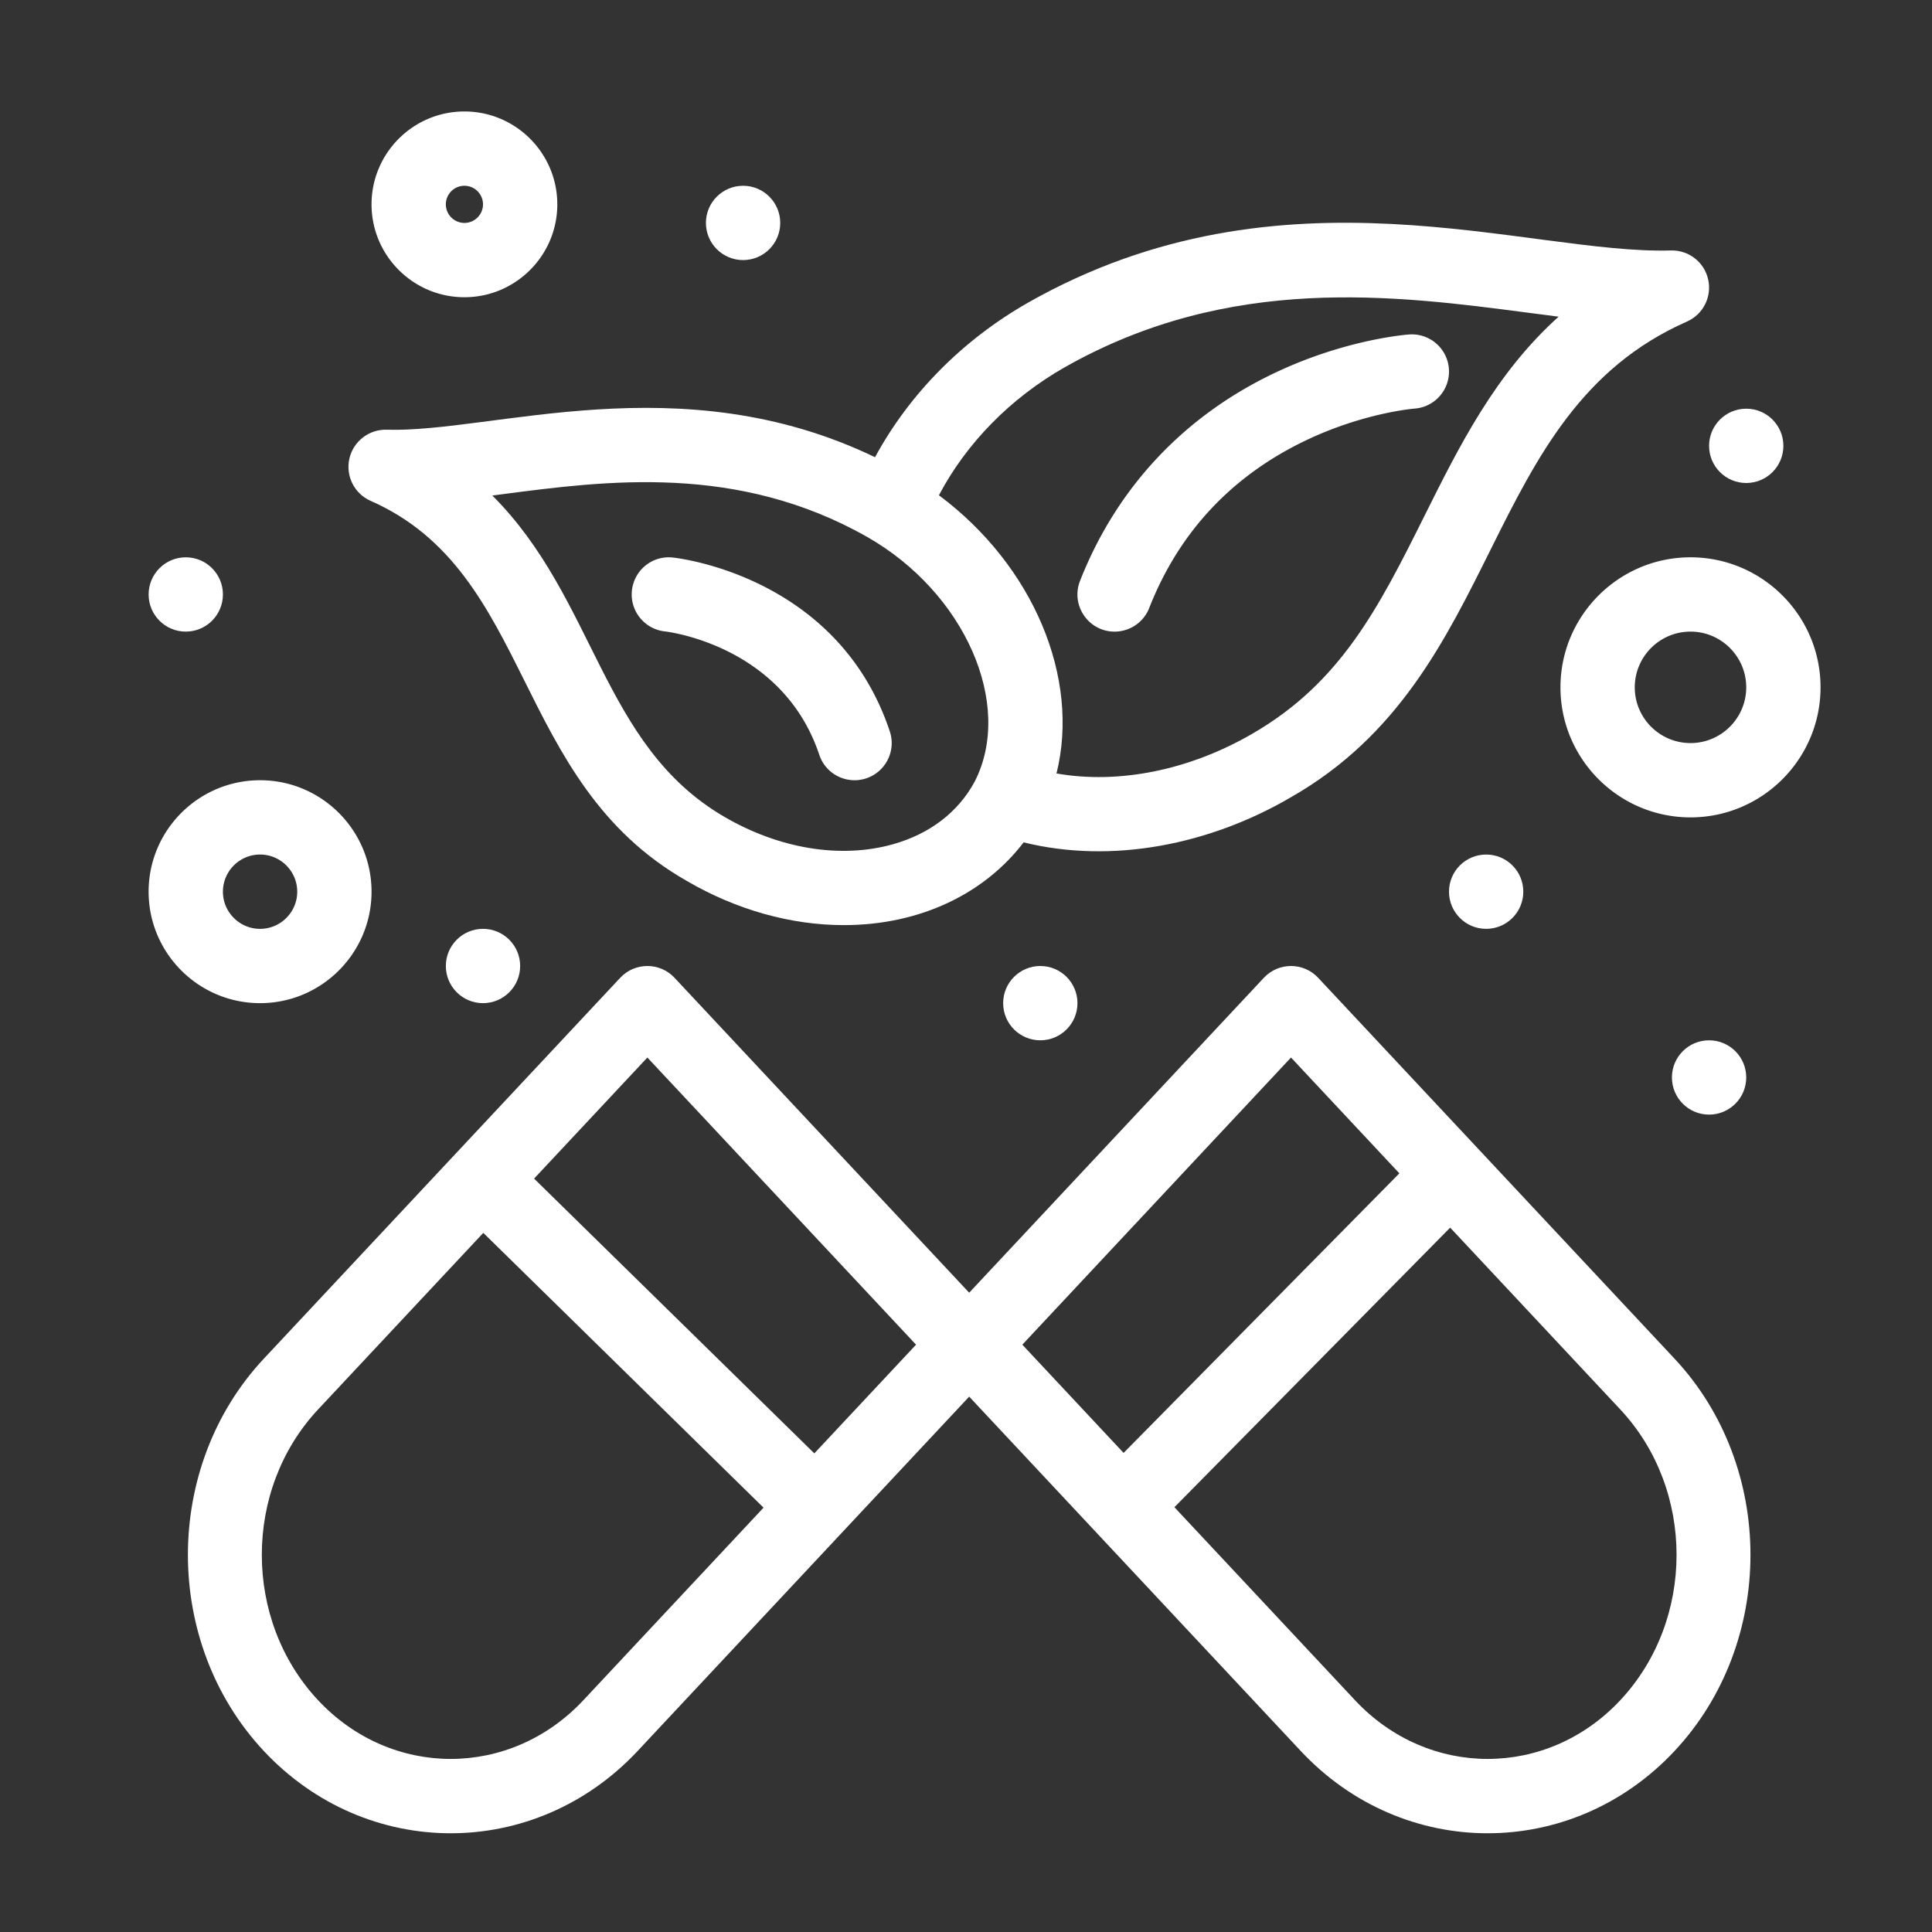
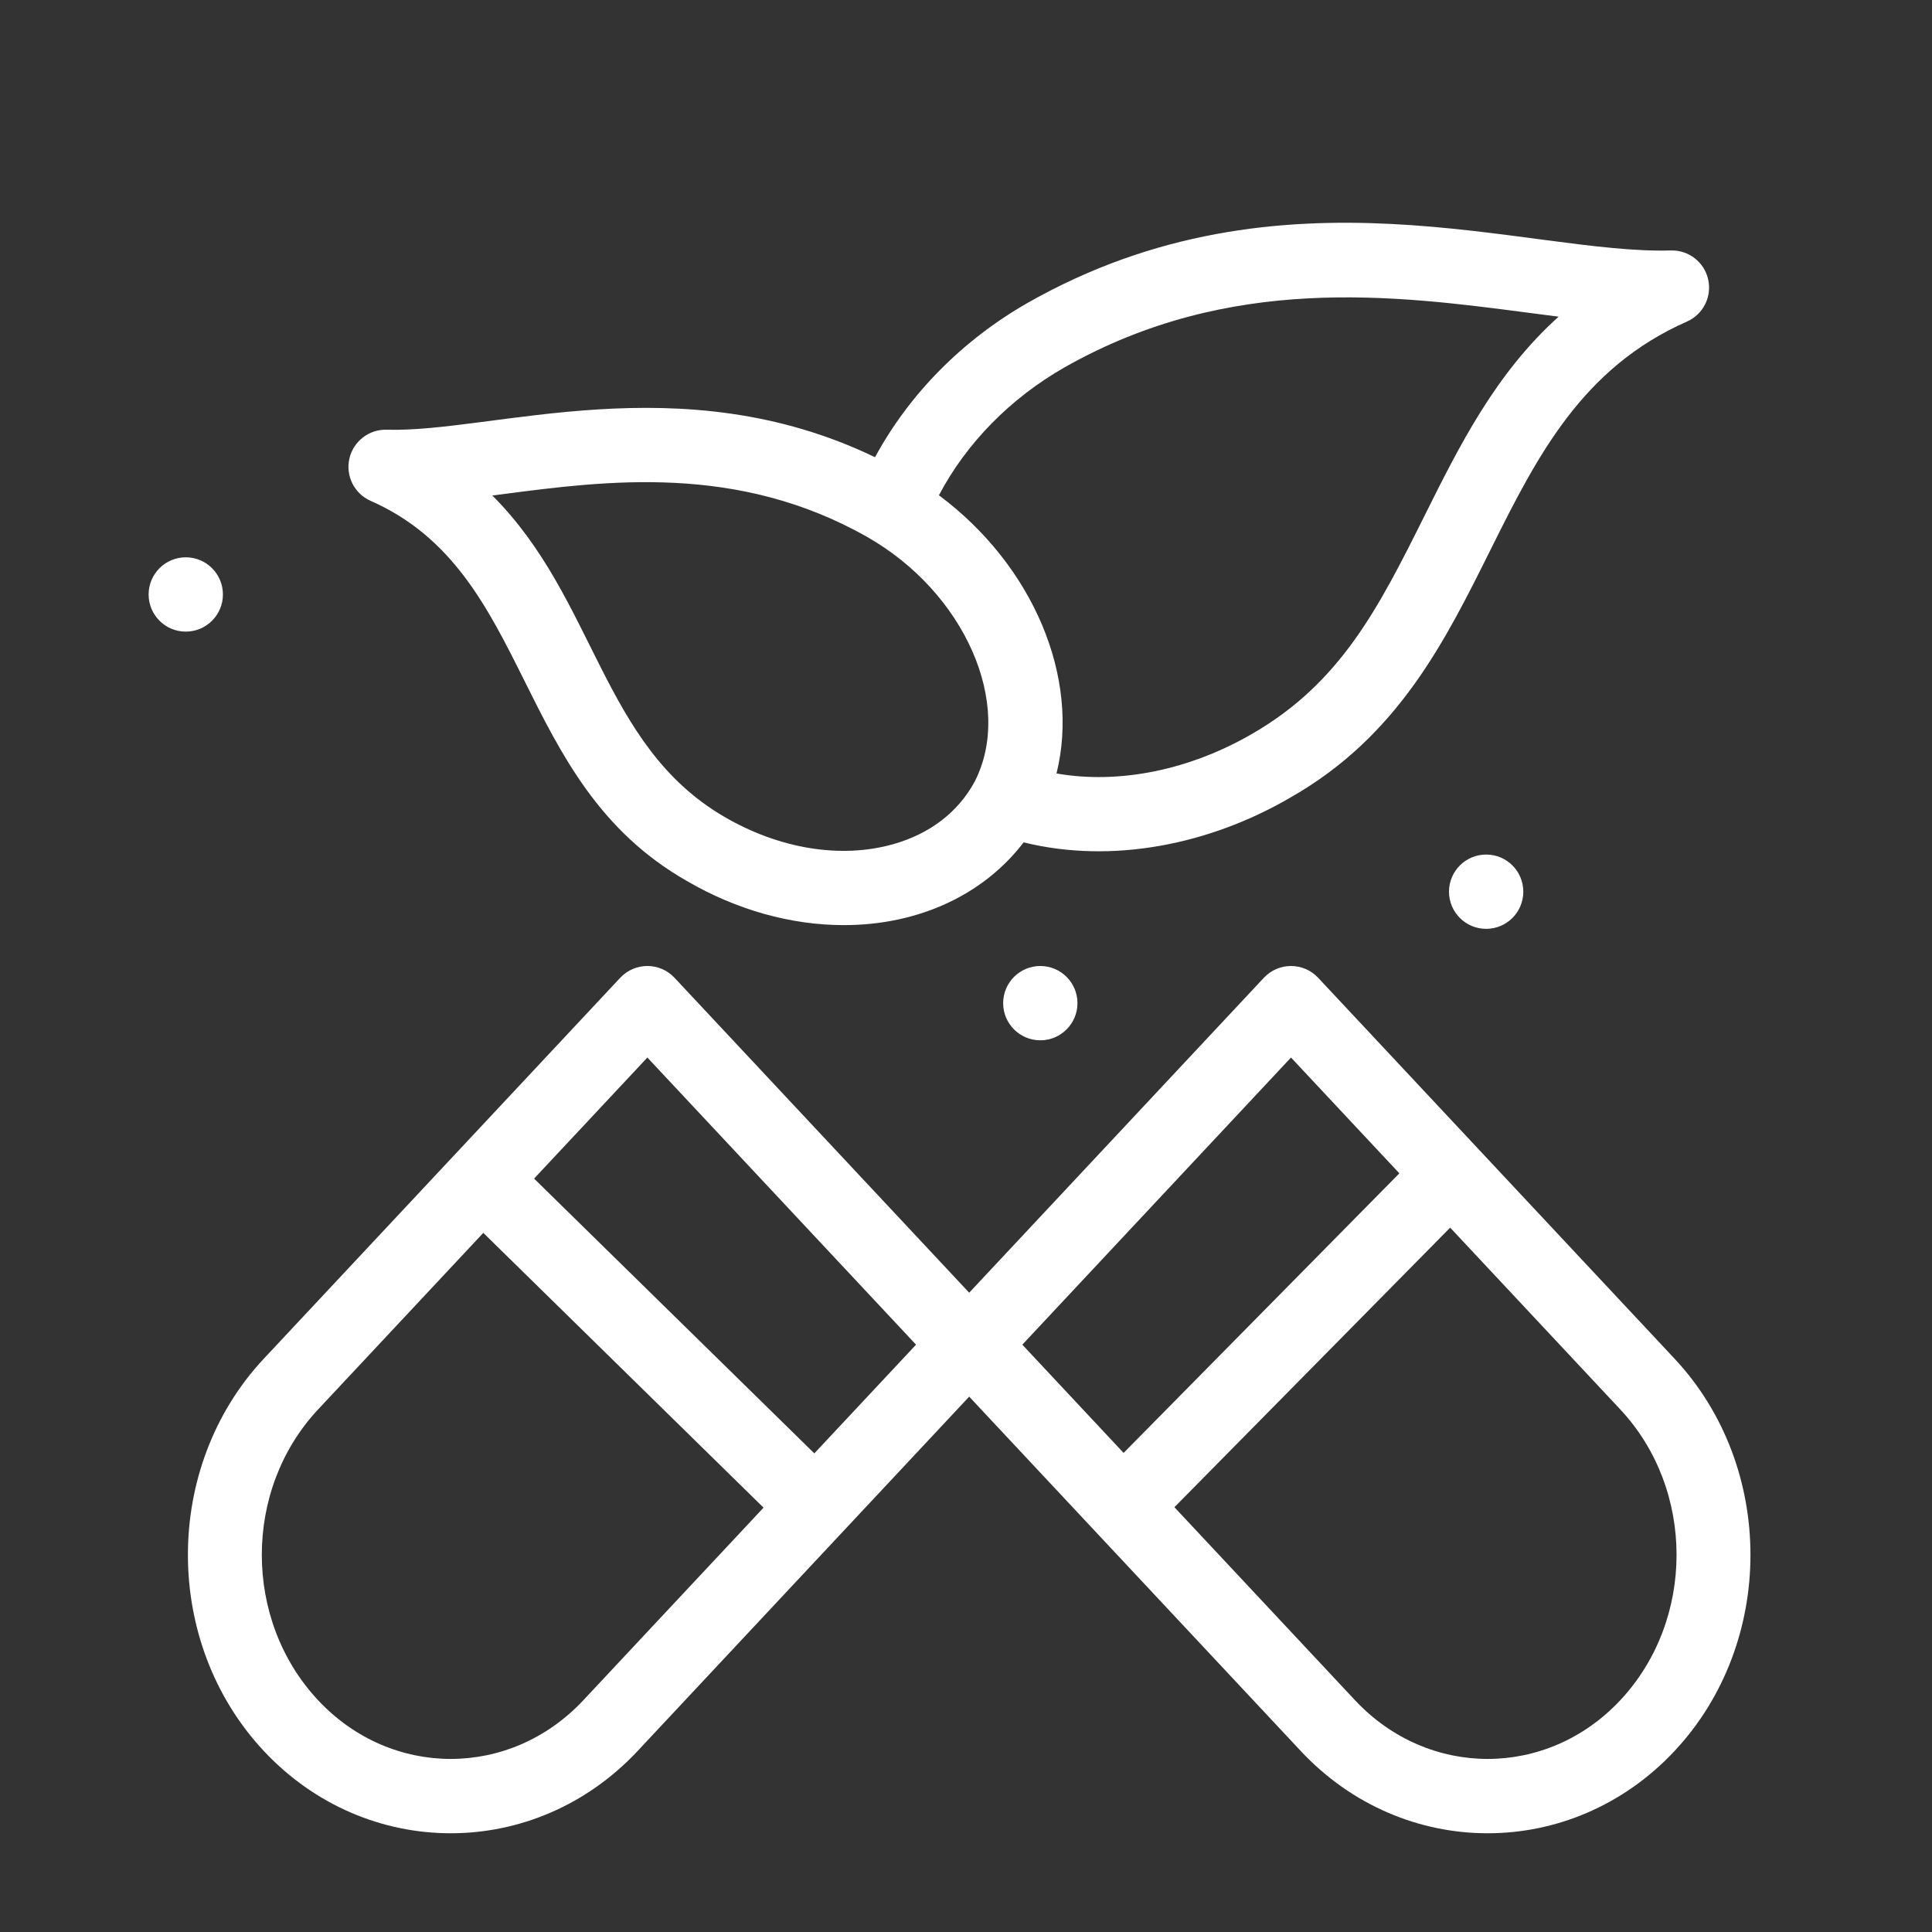
<svg xmlns="http://www.w3.org/2000/svg" width="512" height="512" x="0" y="0" viewBox="0 0 520 520" style="enable-background:new 0 0 512 512" xml:space="preserve" class="">
  <rect x="0" y="0" width="520" height="520" fill="#333333" stroke="none" />
  <g>
    <path d="M354.777 263.168c-3.951-4.225-10.657-4.22-14.604 0l-79.316 84.767-79.315-84.767c-3.952-4.225-10.657-4.22-14.604 0L71.005 365.694c-27.239 29.109-27.239 76.475 0 105.585 27.633 29.533 72.986 29.526 100.613 0l89.239-95.372 89.24 95.372c27.634 29.533 72.986 29.526 100.613 0 27.238-29.11 27.238-76.476 0-105.584zM157.015 457.615c-19.717 21.071-51.688 21.071-71.406 0-20.188-21.576-20.188-56.681 0-78.256l44.473-47.53 75.428 73.958zm62.163-66.435-75.428-73.958 30.49-32.586 72.315 77.285zm128.298-106.544 29.165 31.169-74.221 75.249-27.259-29.133zm88.631 172.979c-19.717 21.071-51.688 21.071-71.406 0l-48.605-51.946 74.22-75.249 45.792 48.939c20.187 21.576 20.187 56.68-.001 78.256zM99.755 134.805c44.04 19.4 37.885 75.44 85.11 102.306 13.416 7.829 28.116 11.885 42.249 11.885 20.534 0 37.865-8.473 48.395-22.272 23.911 5.892 50.134.583 71.825-12.077 58.317-33.168 50.375-103.279 106.697-128.089 4.379-1.929 6.777-6.688 5.723-11.355s-5.223-7.916-10.049-7.792c-38.721 1.132-104.397-24.84-172.981 14.032-17.688 10.078-32.001 24.622-41.207 41.617-52.446-25.277-102.839-6.548-131.436-7.402-4.751-.144-8.995 3.125-10.049 7.792s1.344 9.426 5.723 11.355zm186.849-35.973c44.429-25.18 88.896-19.353 124.624-14.671 2.793.366 5.557.728 8.281 1.07-17.003 15.284-26.72 34.775-36.209 53.813-12.288 24.654-22.487 44.64-46.006 58.306-17.067 9.974-36.18 13.773-52.937 10.831 6.411-25.734-6.202-55.901-31.646-74.882 7.411-14.037 19.212-26.103 33.893-34.467zm-151.561 34.21c28.269-3.702 63.449-8.313 98.363 11.475 26.298 14.983 39.533 45.114 28.939 65.842-4.449 8.235-12.052 14.068-21.994 16.869-14.048 3.957-30.614 1.254-45.451-7.416-33.063-19.287-34.414-58.481-62.382-86.439l2.525-.331z" fill="#FFFFFF" opacity="1" data-original="#000000" />
-     <path d="M299.997 170.002c3.991 0 7.763-2.406 9.311-6.346 8.061-20.519 22.36-35.753 42.501-45.281 15.388-7.279 28.648-8.381 28.909-8.402 5.495-.395 9.638-5.162 9.259-10.662a9.994 9.994 0 0 0-10.665-9.288c-.667.046-16.558 1.227-35.269 9.904-24.948 11.57-43.396 31.078-53.351 56.415-2.578 6.563 2.279 13.663 9.305 13.66zM178.907 169.94c1.296.149 31.86 3.984 41.606 33.222 1.747 5.24 7.409 8.071 12.649 6.325 5.24-1.747 8.071-7.41 6.325-12.649-13.876-41.63-56.627-46.592-58.44-46.783-5.476-.582-10.36 3.382-10.962 8.854-.603 5.471 3.353 10.403 8.822 11.031zM100 240c0-16.542-13.458-30-30-30s-30 13.458-30 30 13.458 30 30 30 30-13.458 30-30zm-40 0c0-5.514 4.486-10 10-10s10 4.486 10 10-4.486 10-10 10-10-4.486-10-10zM125 80c13.785 0 25-11.215 25-25s-11.215-25-25-25-25 11.215-25 25 11.215 25 25 25zm0-30c2.757 0 5 2.243 5 5s-2.243 5-5 5-5-2.243-5-5 2.243-5 5-5zM455 150c-19.299 0-35 15.701-35 35s15.701 35 35 35 35-15.701 35-35-15.701-35-35-35zm0 50c-8.271 0-15-6.729-15-15s6.729-15 15-15 15 6.729 15 15-6.729 15-15 15z" fill="#FFFFFF" opacity="1" data-original="#000000" />
-     <circle cx="460" cy="290" r="10" fill="#FFFFFF" opacity="1" data-original="#000000" />
    <circle cx="400" cy="240" r="10" fill="#FFFFFF" opacity="1" data-original="#000000" />
    <circle cx="280" cy="270" r="10" fill="#FFFFFF" opacity="1" data-original="#000000" />
-     <circle cx="130" cy="260" r="10" fill="#FFFFFF" opacity="1" data-original="#000000" />
    <circle cx="50" cy="160" r="10" fill="#FFFFFF" opacity="1" data-original="#000000" />
-     <circle cx="200" cy="60" r="10" fill="#FFFFFF" opacity="1" data-original="#000000" />
-     <circle cx="470" cy="120" r="10" fill="#FFFFFF" opacity="1" data-original="#000000" />
  </g>
</svg>